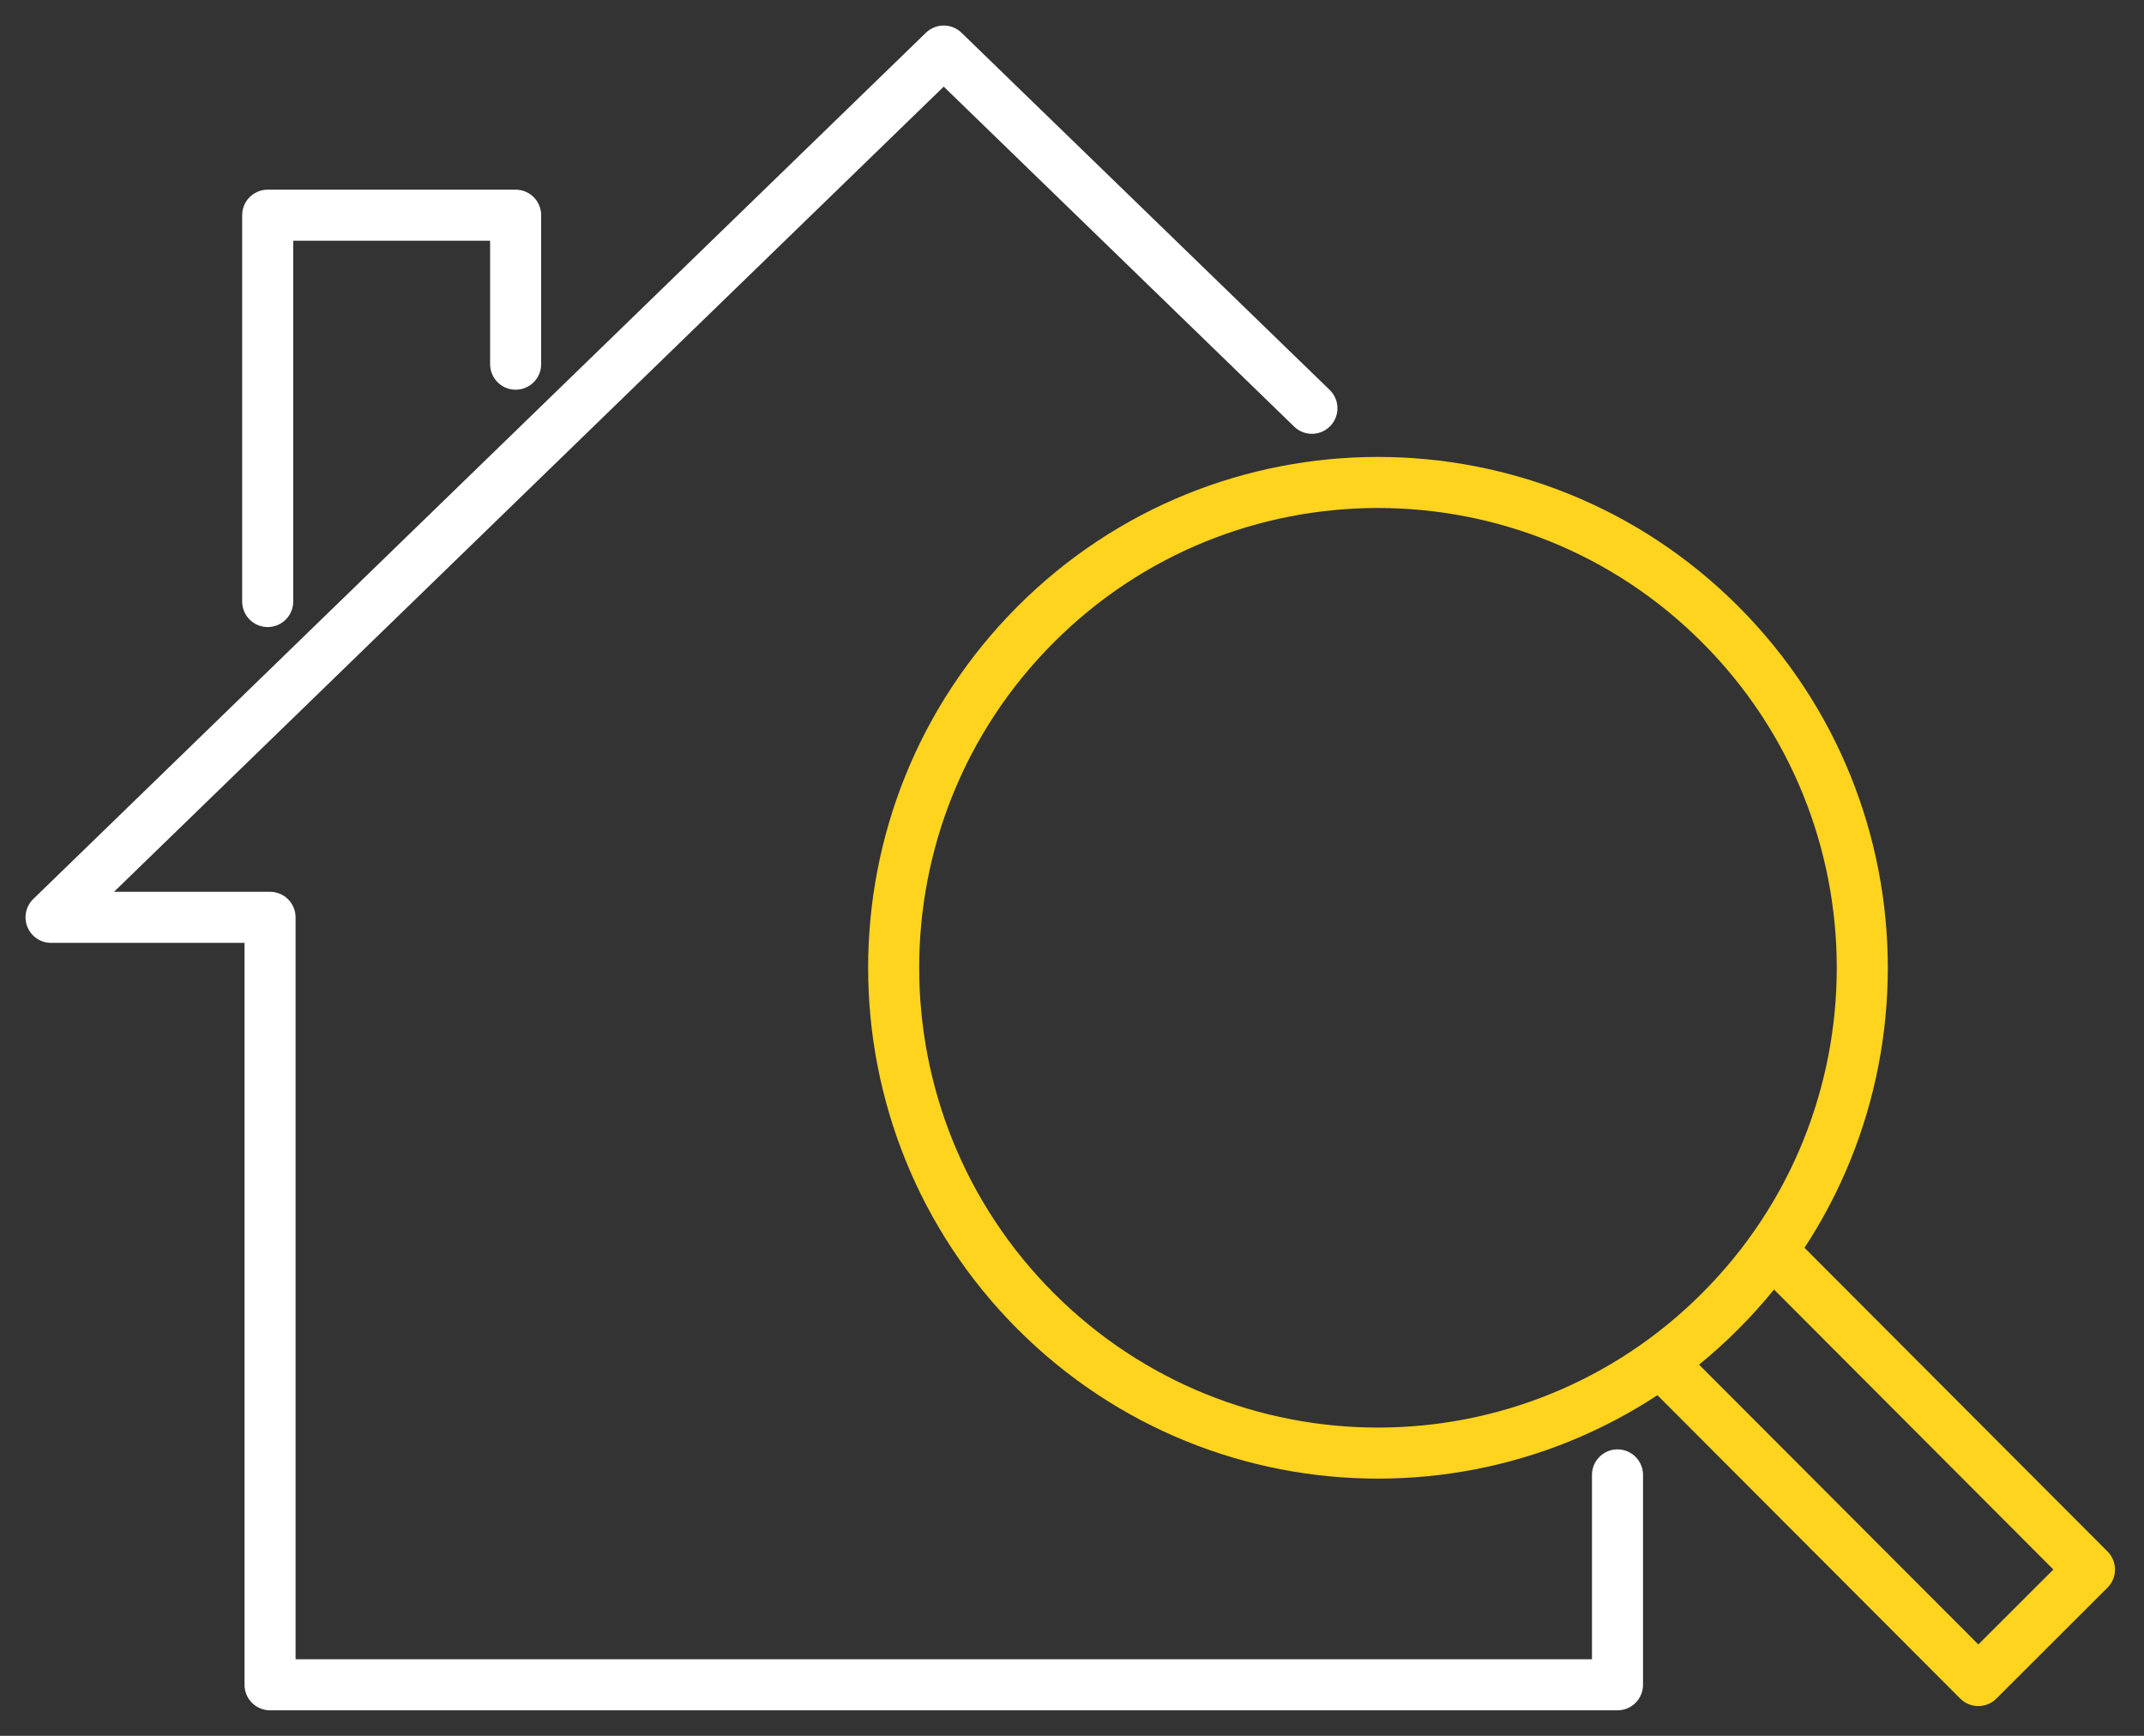
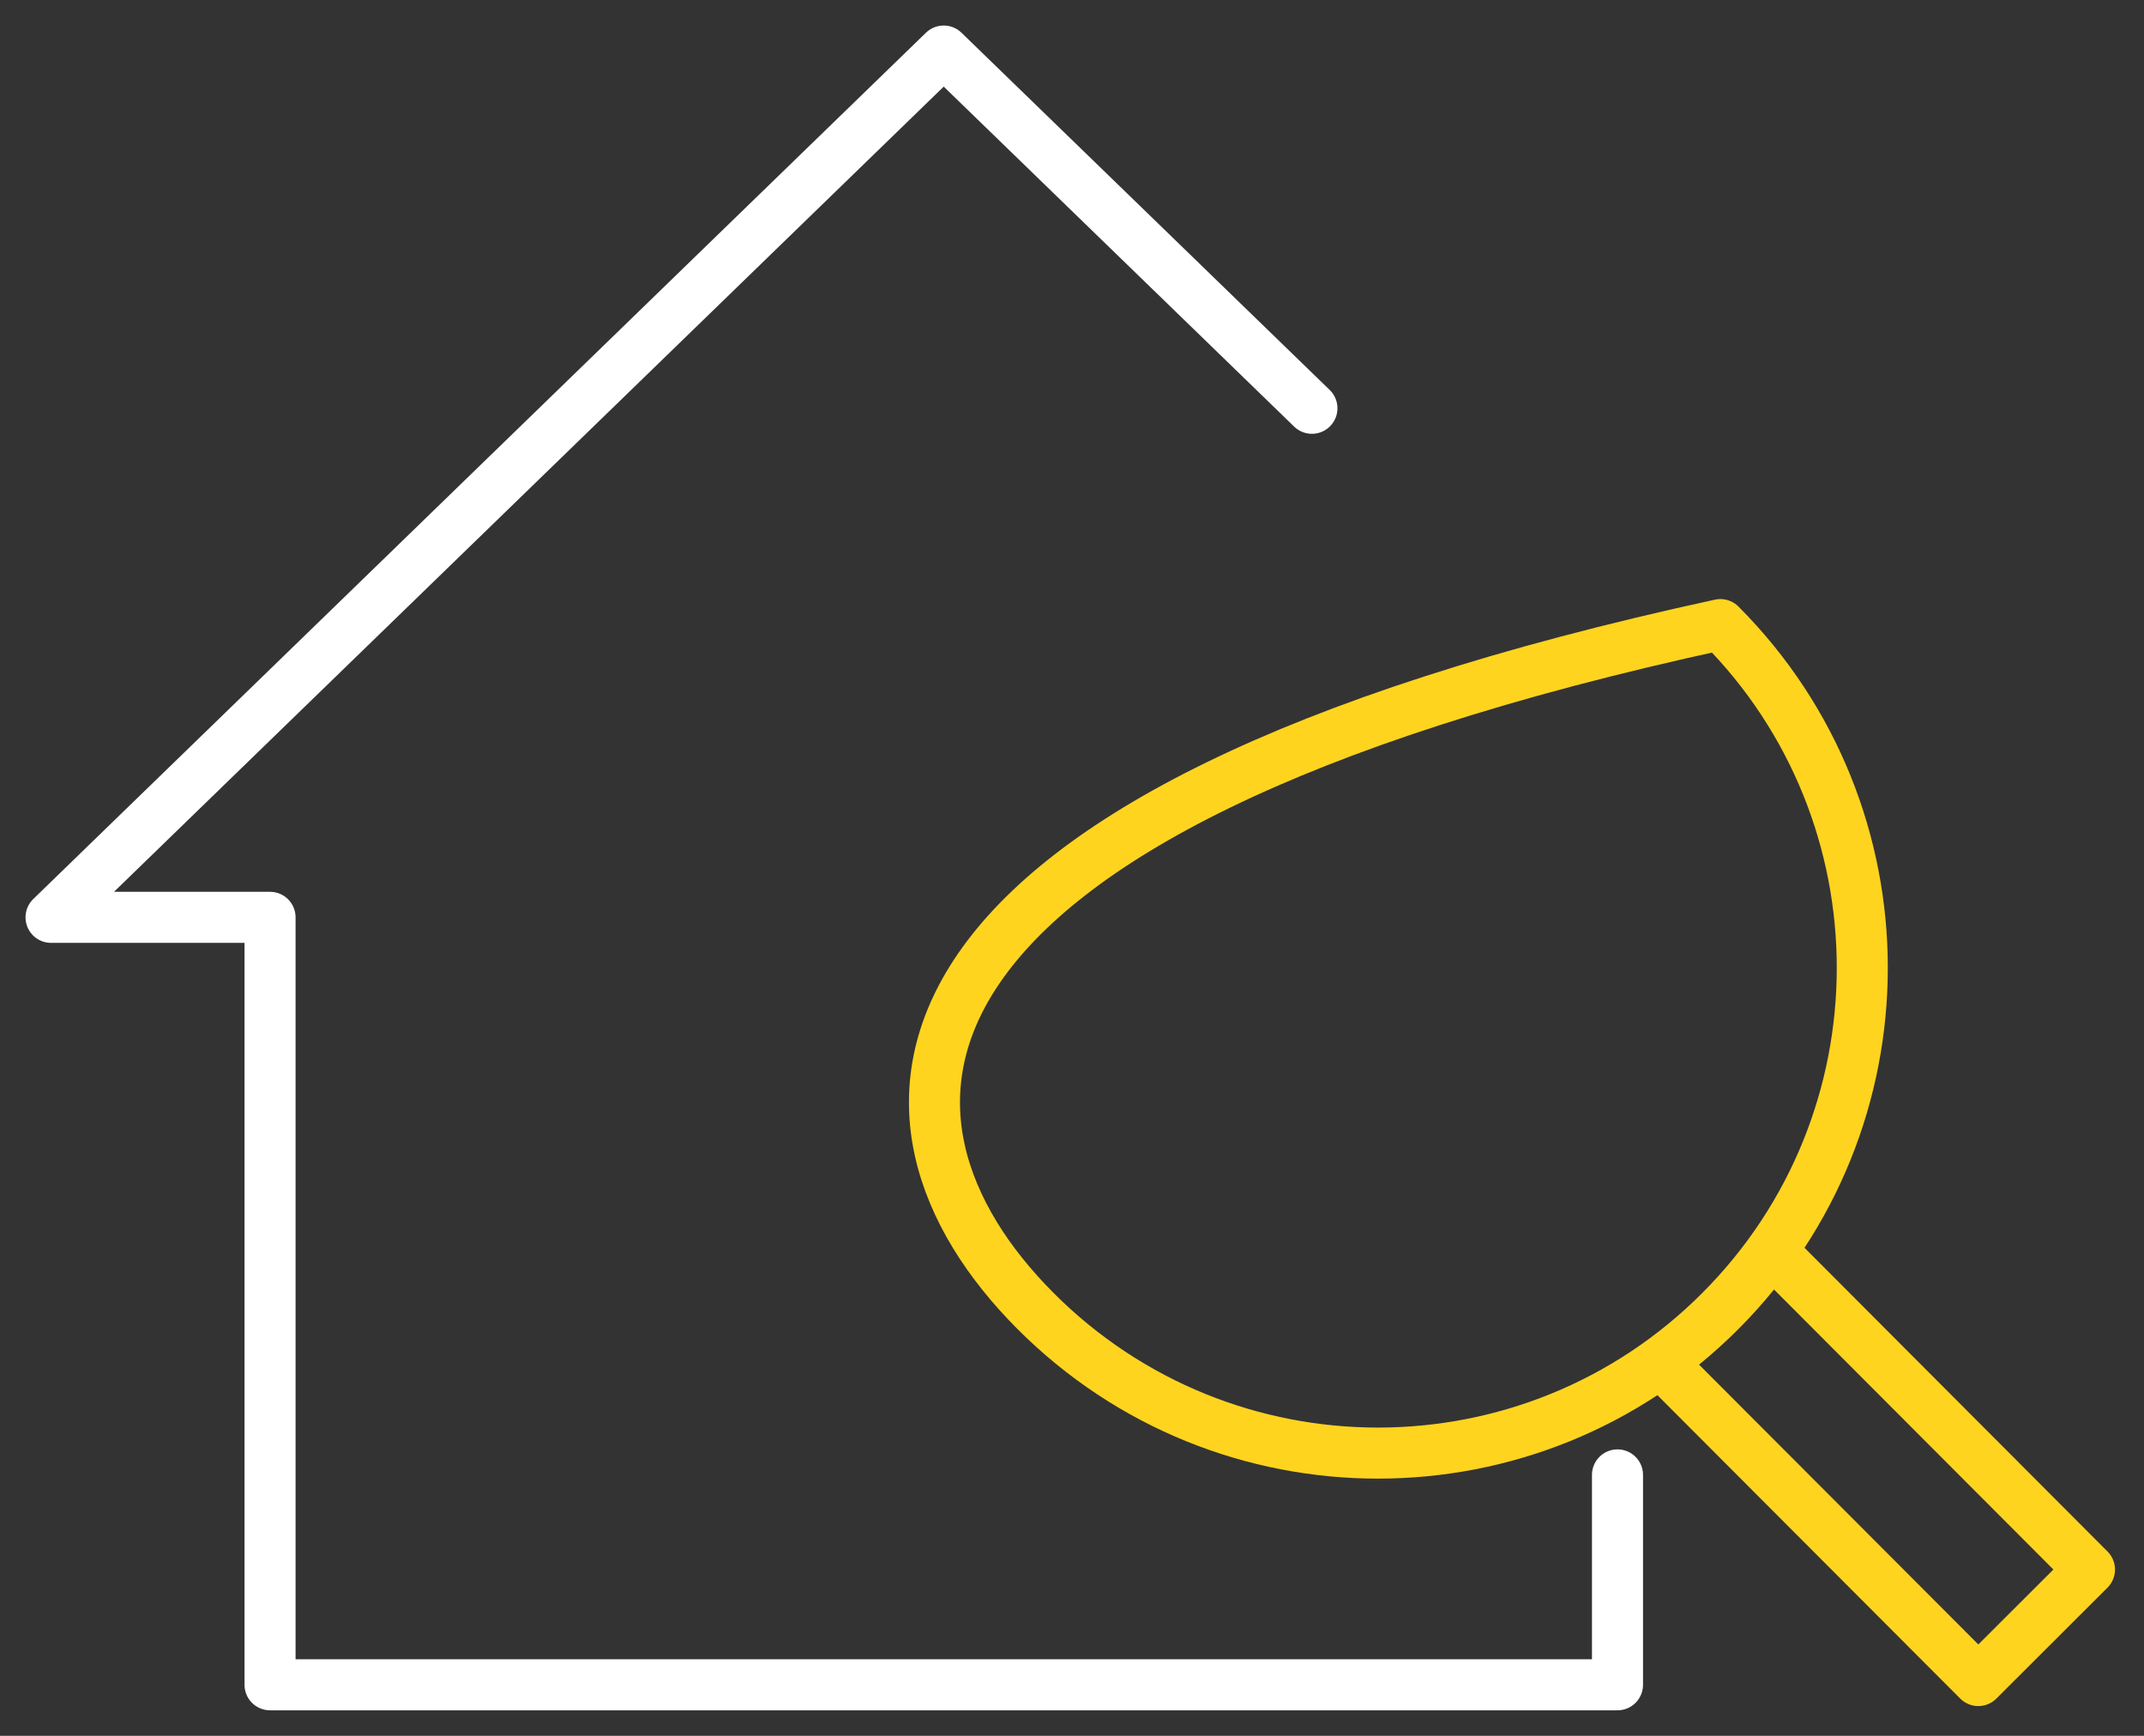
<svg xmlns="http://www.w3.org/2000/svg" width="42" height="34" viewBox="0 0 42 34" fill="none">
  <rect x="0" y="0" width="42" height="34" fill="#333333" stroke="none" />
  <g id="Group 7">
    <path id="Vector" d="M25.7 7.997L18.487 1L1 17.968H5.29V33H31.686V28.889" stroke="white" stroke-linecap="round" stroke-linejoin="round" />
-     <path id="Vector_2" d="M10.101 7.133V4.215H5.244V11.782" stroke="white" stroke-linecap="round" stroke-linejoin="round" />
-     <path id="Vector_3" d="M33.702 12.234C29.997 8.522 23.989 8.522 20.285 12.234C16.58 15.946 16.58 21.964 20.285 25.678C23.991 29.39 29.999 29.39 33.702 25.678C37.408 21.966 37.408 15.948 33.702 12.234Z" stroke="#FED41F" stroke-linecap="round" stroke-linejoin="round" />
+     <path id="Vector_3" d="M33.702 12.234C16.58 15.946 16.58 21.964 20.285 25.678C23.991 29.39 29.999 29.39 33.702 25.678C37.408 21.966 37.408 15.948 33.702 12.234Z" stroke="#FED41F" stroke-linecap="round" stroke-linejoin="round" />
    <path id="Vector_4" d="M34.792 24.59L40.932 30.743L38.754 32.917L32.614 26.766" stroke="#FED41F" stroke-linecap="round" stroke-linejoin="round" />
  </g>
</svg>